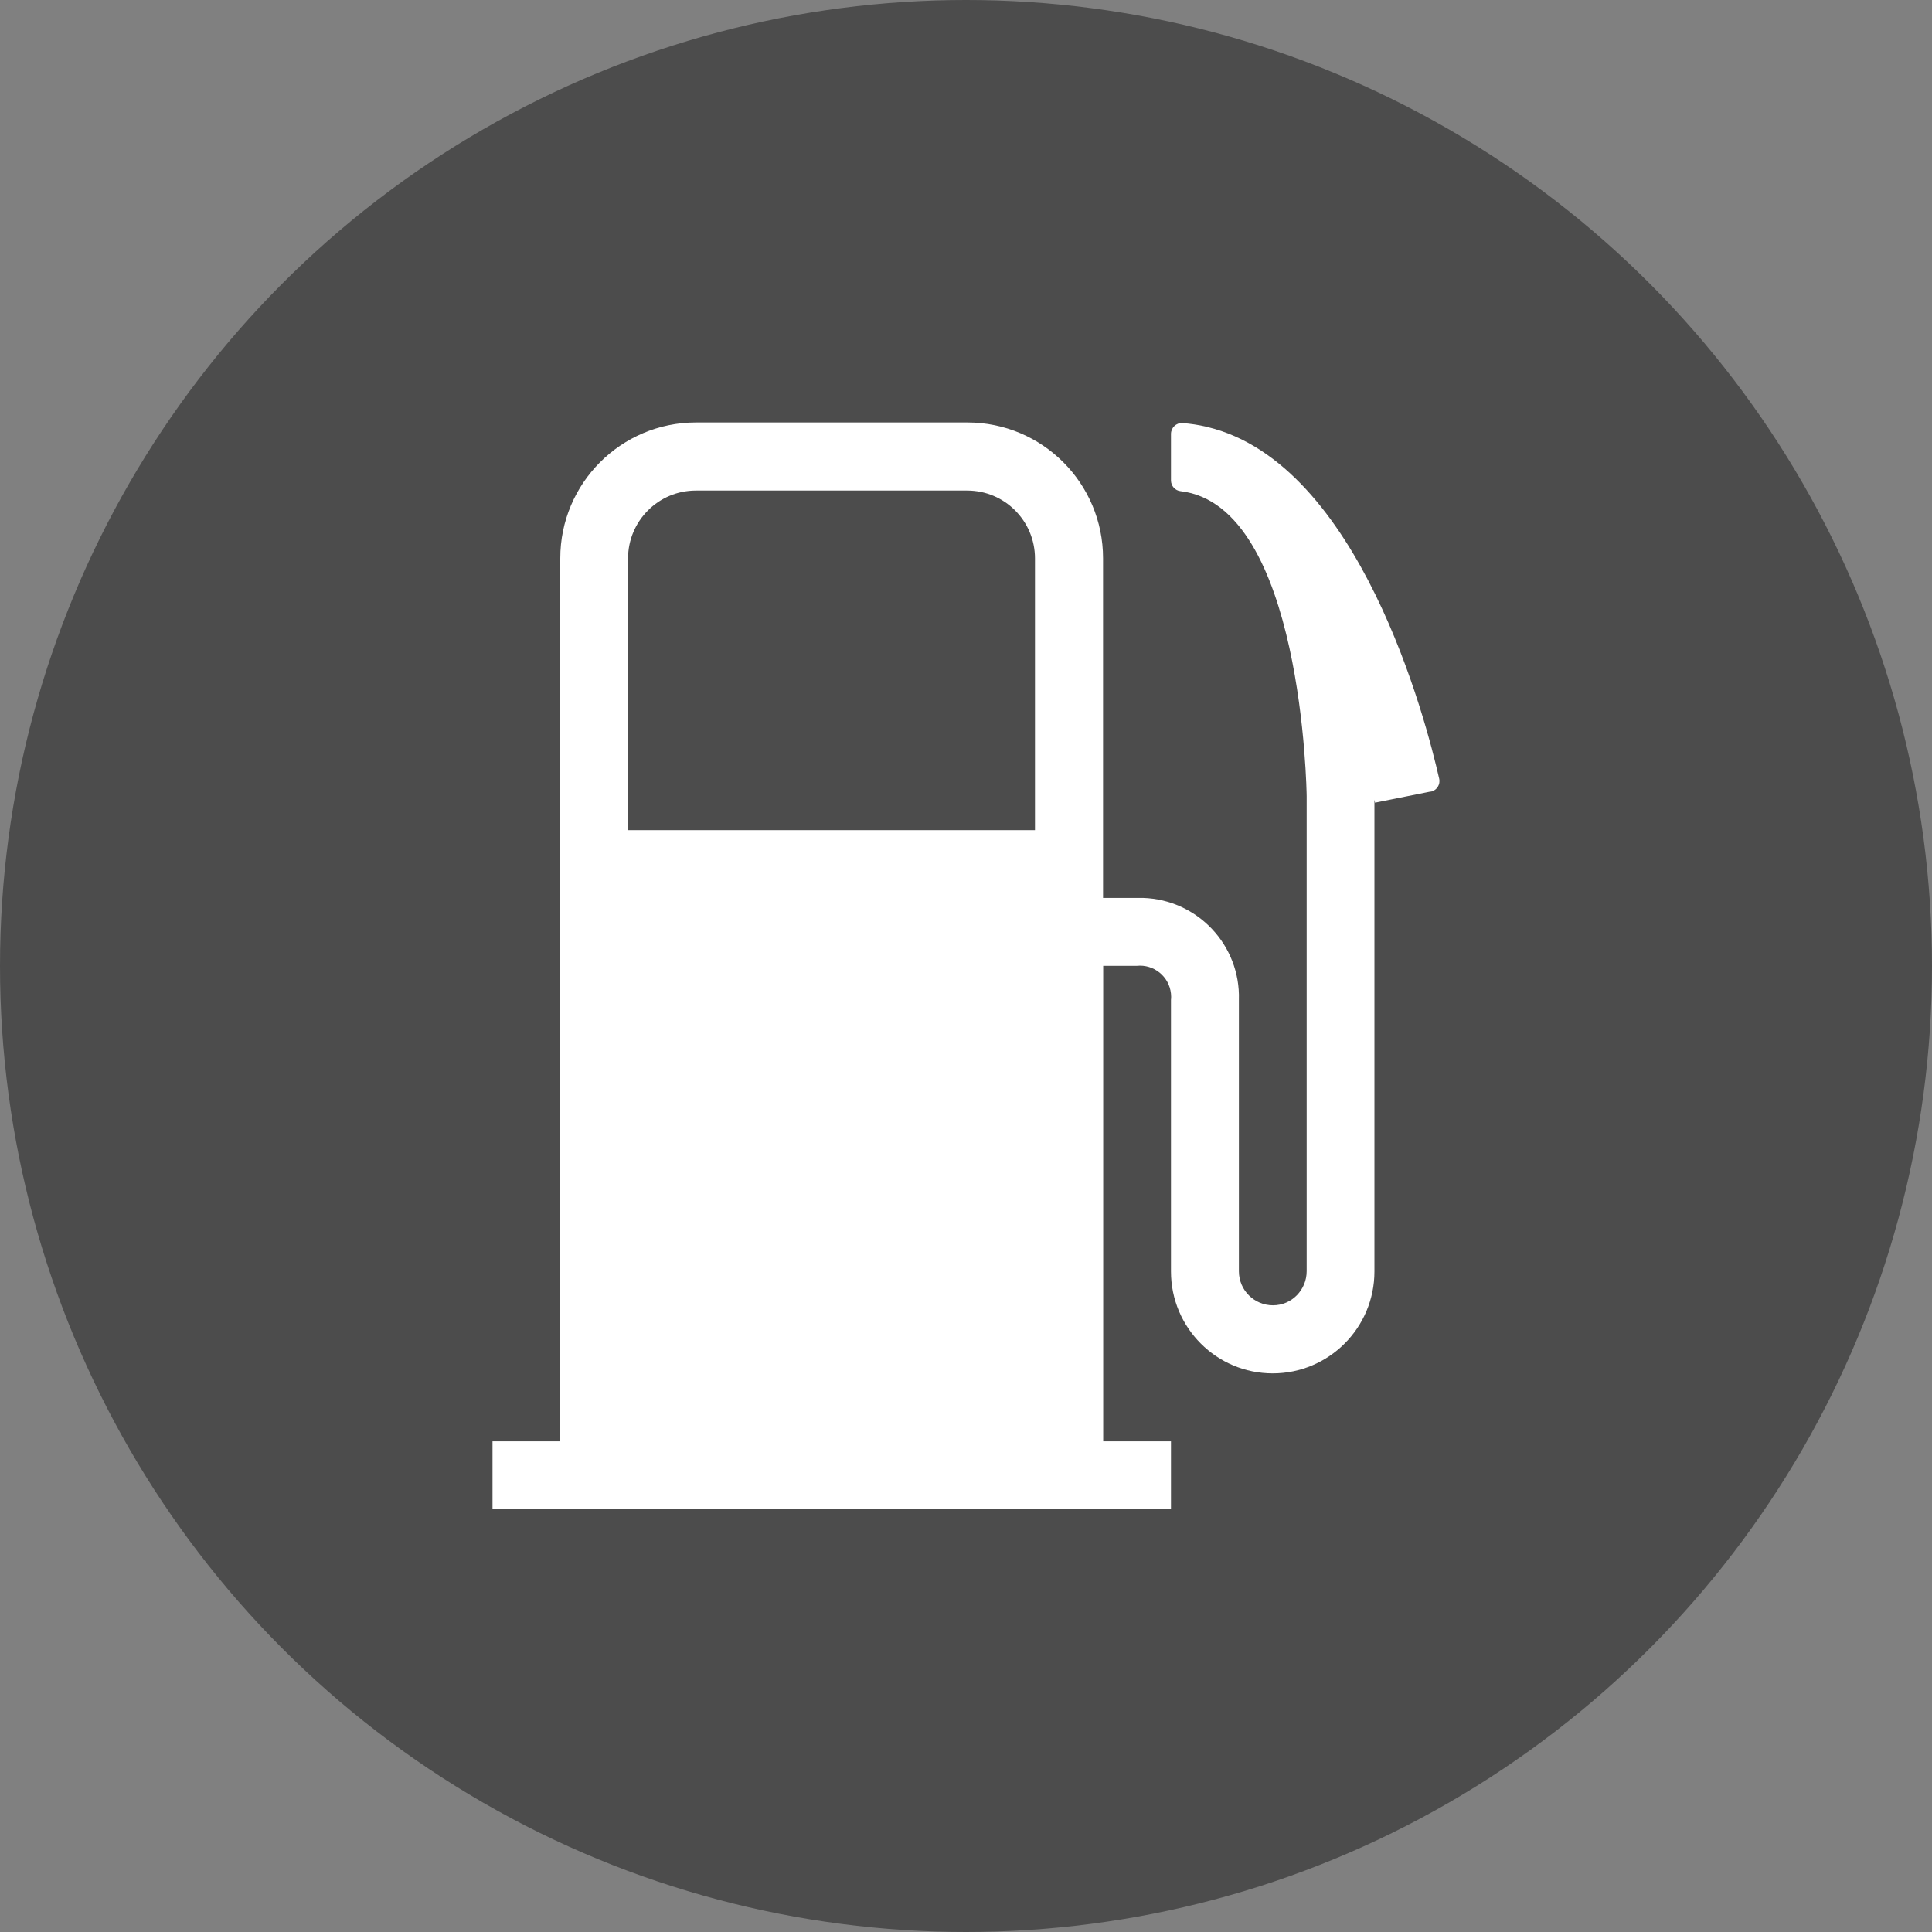
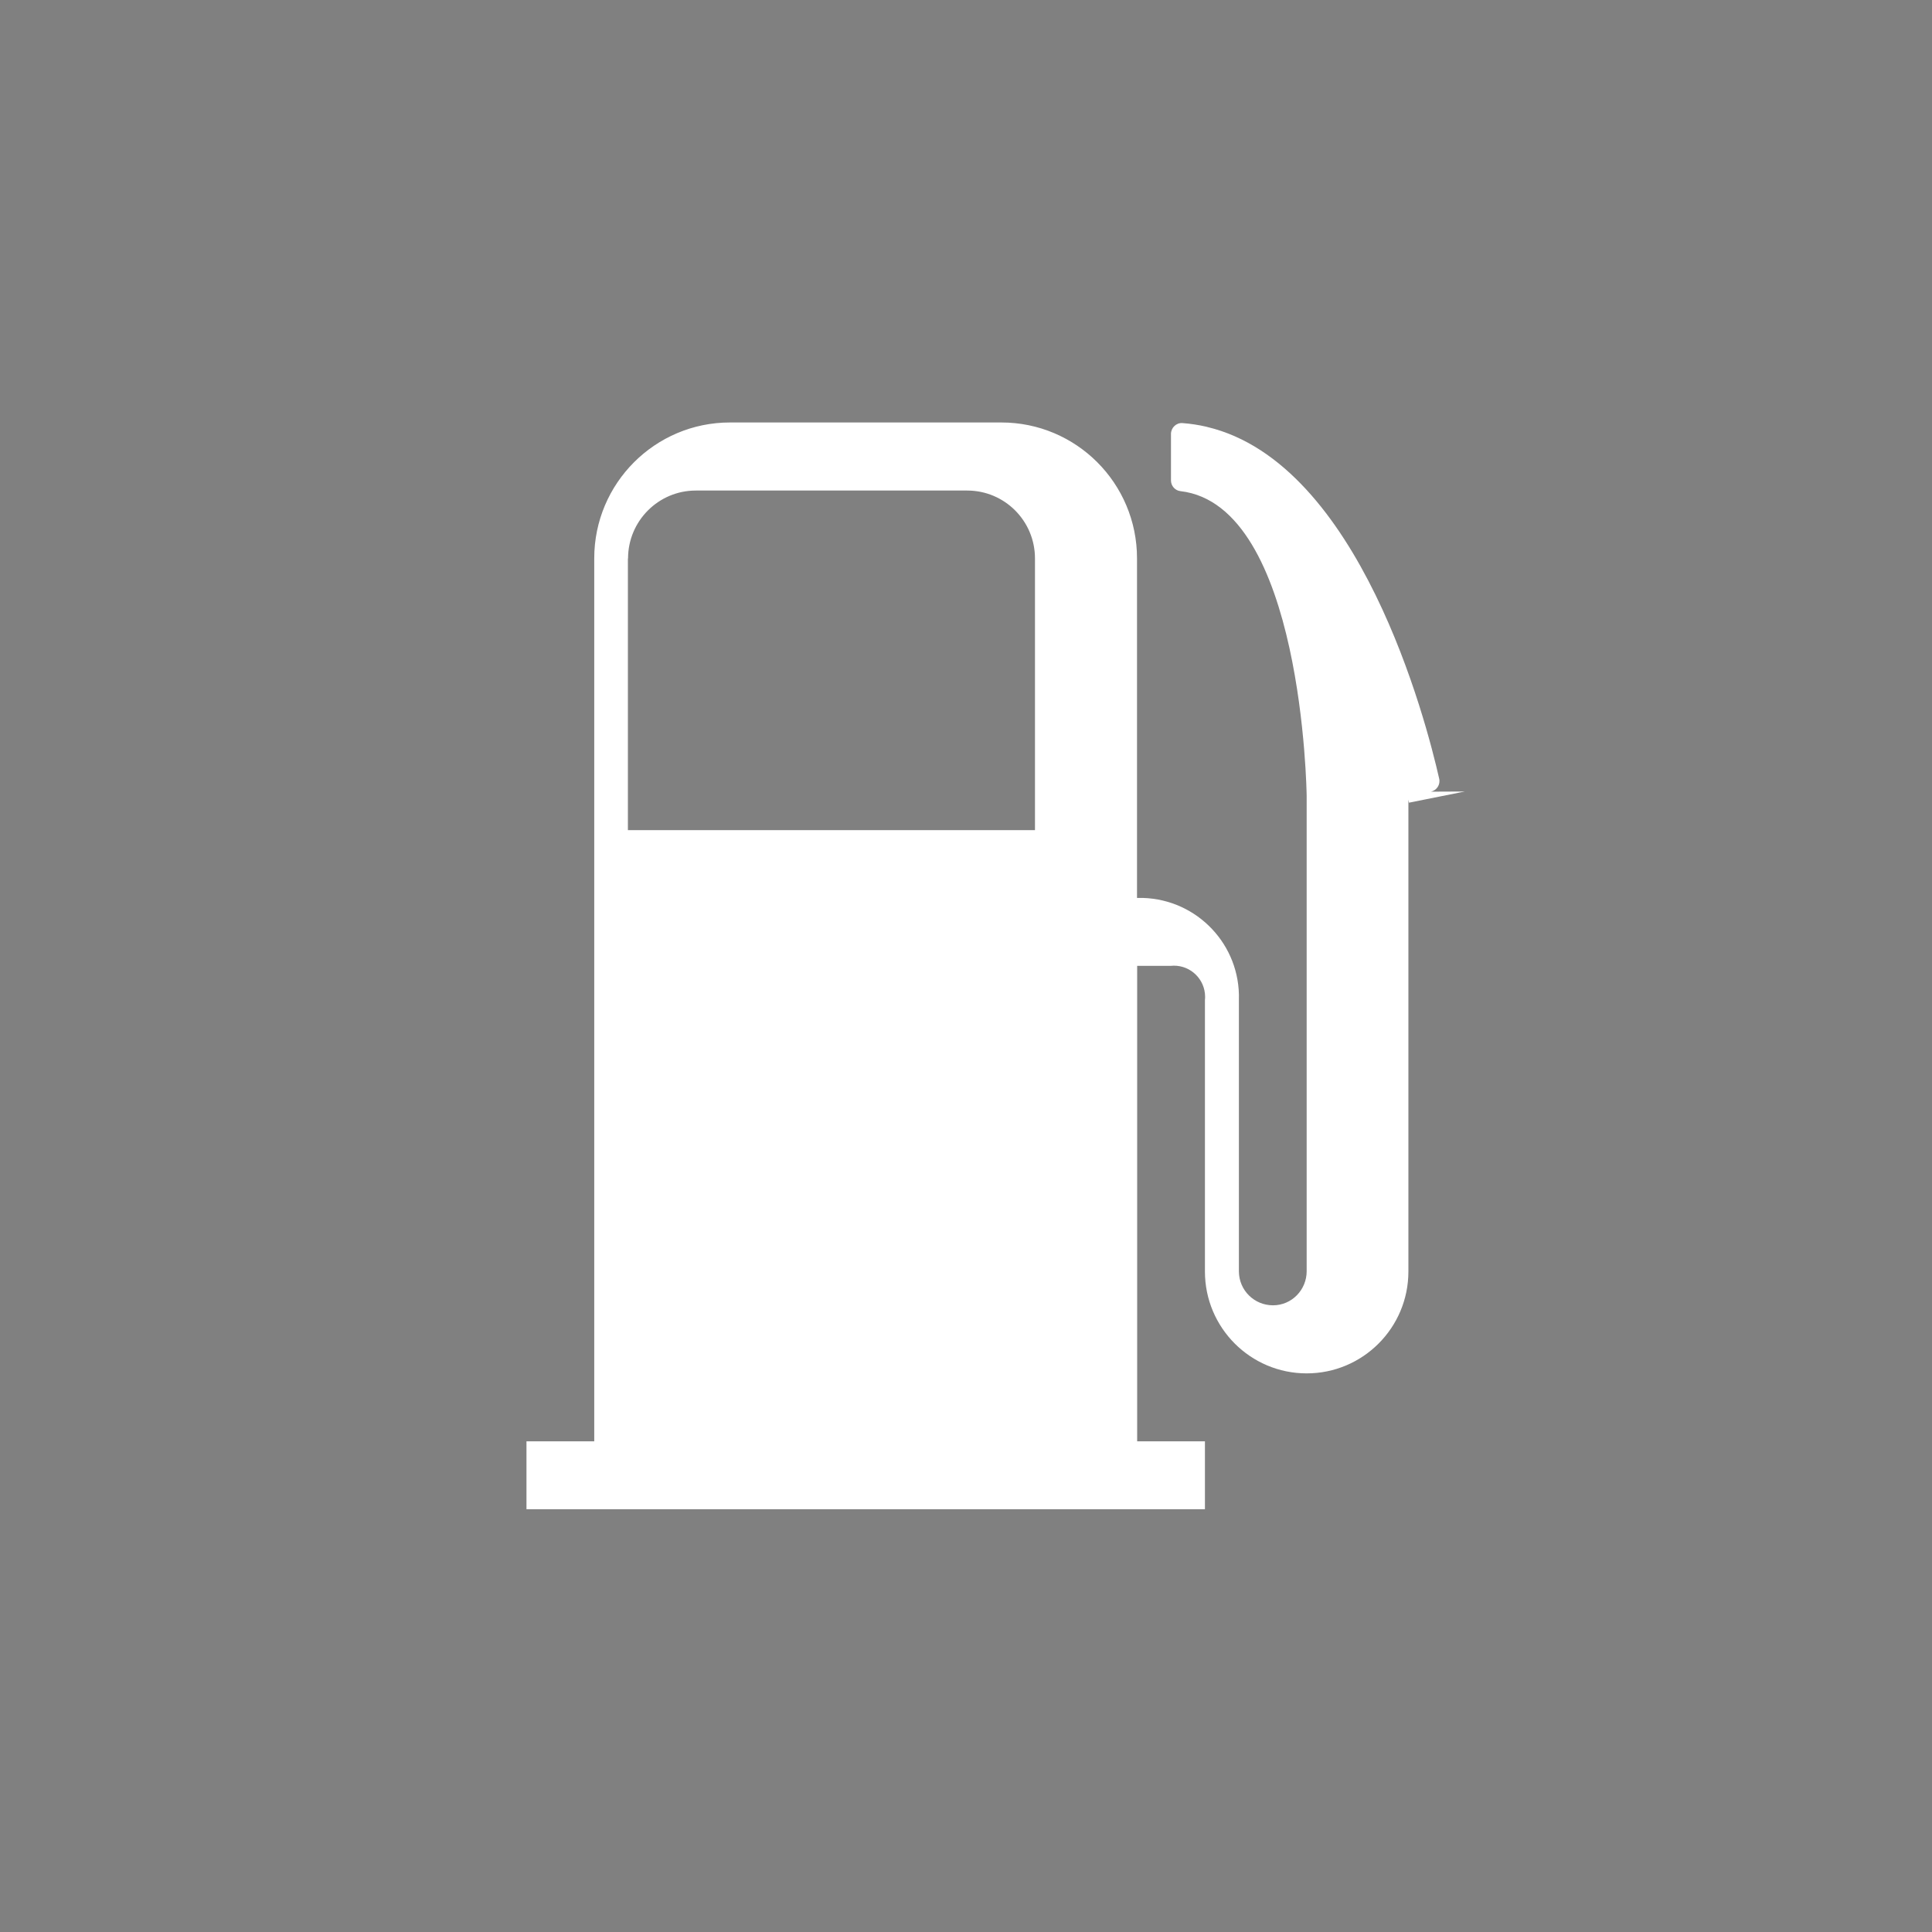
<svg xmlns="http://www.w3.org/2000/svg" viewBox="0 0 128 128">
  <rect x="0" y="0" width="128" height="128" fill="#808080" stroke="none" />
  <defs>
    <style>.d{fill:#fff;}.e{fill:#4c4c4c;}</style>
  </defs>
  <g id="a">
-     <circle class="e" cx="64" cy="64" r="64" />
-   </g>
+     </g>
  <g id="b">
    <g id="c">
-       <path class="d" d="M94.79,52.45c.4-.08,.65-.47,.56-.86-.86-3.81-5.27-20.89-15.36-23.3-.03,0-.05-.02-.07-.02-.52-.12-1.05-.2-1.58-.24-.41-.03-.76,.31-.76,.72v3.08c0,.36,.27,.67,.63,.71,8.1,.94,8.36,20.02,8.36,20.21v31.47c0,1.24-.99,2.26-2.23,2.26-1.24,0-2.25-.99-2.26-2.24v-18c.11-3.62-2.74-6.64-6.36-6.75-.13,0-.26,0-.39,0h-2.25v-22.5c0-4.97-4.02-9-8.99-9h-17.98c-4.96,0-8.99,4.03-8.99,9v58.5h-4.49v4.5h44.95v-4.5h-4.49v-31.5h2.22c1.13-.12,2.15,.7,2.27,1.84,.01,.14,.02,.27,0,.41v18c0,3.73,3.02,6.75,6.74,6.75s6.74-3.02,6.74-6.75v-31.26c.01,.07,.03,.14,.04,.2l3.69-.74Zm-53.18-15.45c0-2.48,2.01-4.5,4.49-4.5h17.98c2.48,0,4.49,2.01,4.49,4.5h0v18h-26.97v-18Z" />
+       <path class="d" d="M94.79,52.45c.4-.08,.65-.47,.56-.86-.86-3.81-5.27-20.89-15.36-23.3-.03,0-.05-.02-.07-.02-.52-.12-1.05-.2-1.58-.24-.41-.03-.76,.31-.76,.72v3.08c0,.36,.27,.67,.63,.71,8.1,.94,8.36,20.02,8.36,20.21v31.47c0,1.24-.99,2.26-2.23,2.26-1.24,0-2.25-.99-2.26-2.24v-18c.11-3.62-2.74-6.64-6.36-6.75-.13,0-.26,0-.39,0v-22.5c0-4.97-4.02-9-8.99-9h-17.98c-4.96,0-8.99,4.03-8.99,9v58.5h-4.49v4.5h44.95v-4.5h-4.49v-31.5h2.22c1.13-.12,2.15,.7,2.27,1.84,.01,.14,.02,.27,0,.41v18c0,3.73,3.02,6.75,6.74,6.75s6.74-3.02,6.74-6.75v-31.26c.01,.07,.03,.14,.04,.2l3.69-.74Zm-53.18-15.45c0-2.48,2.01-4.5,4.49-4.5h17.98c2.48,0,4.49,2.01,4.49,4.5h0v18h-26.97v-18Z" />
    </g>
  </g>
</svg>